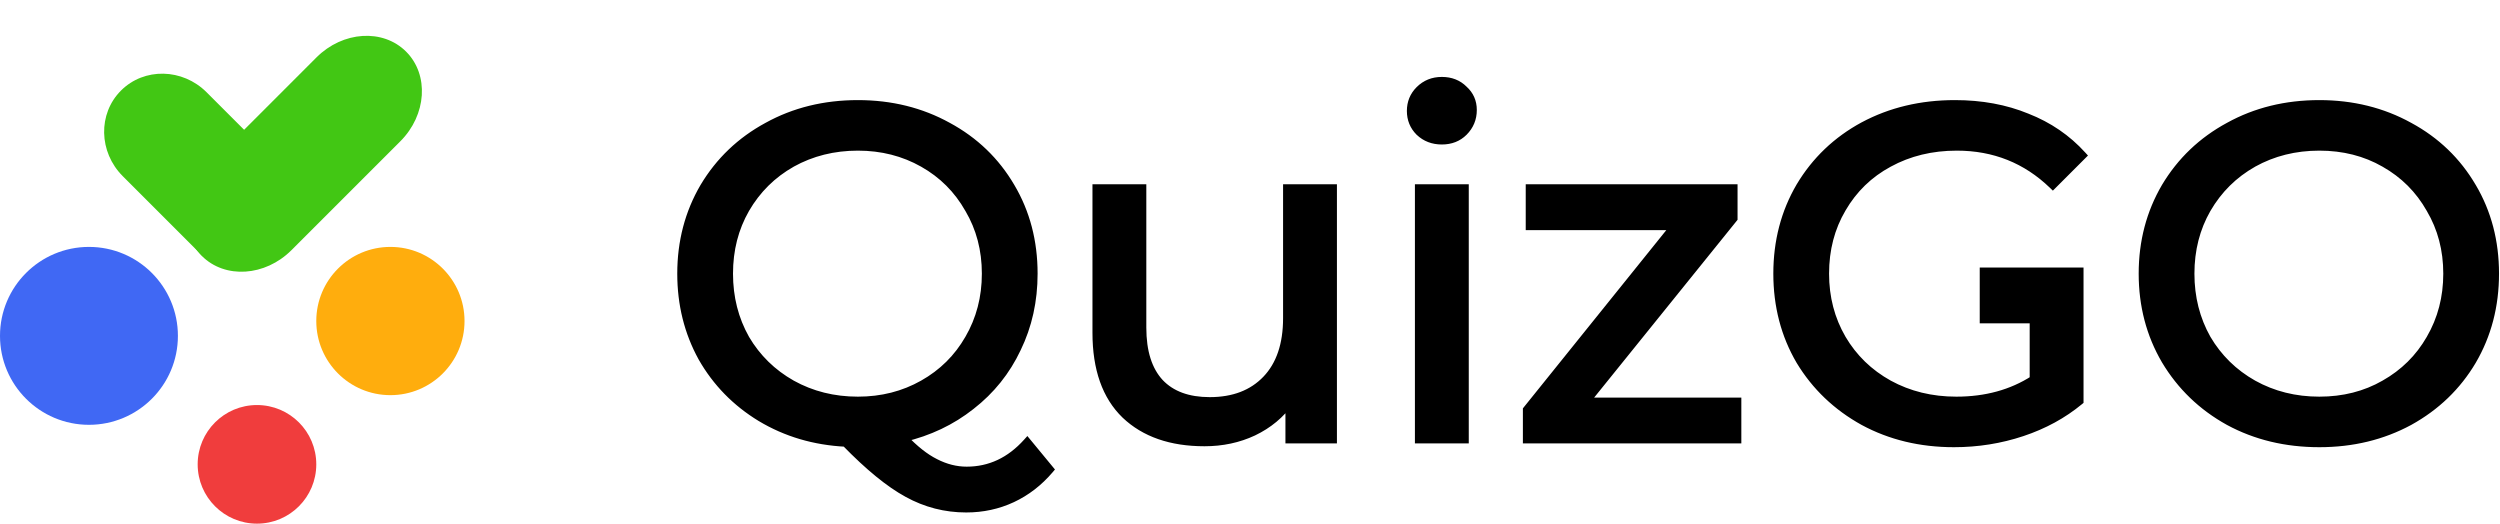
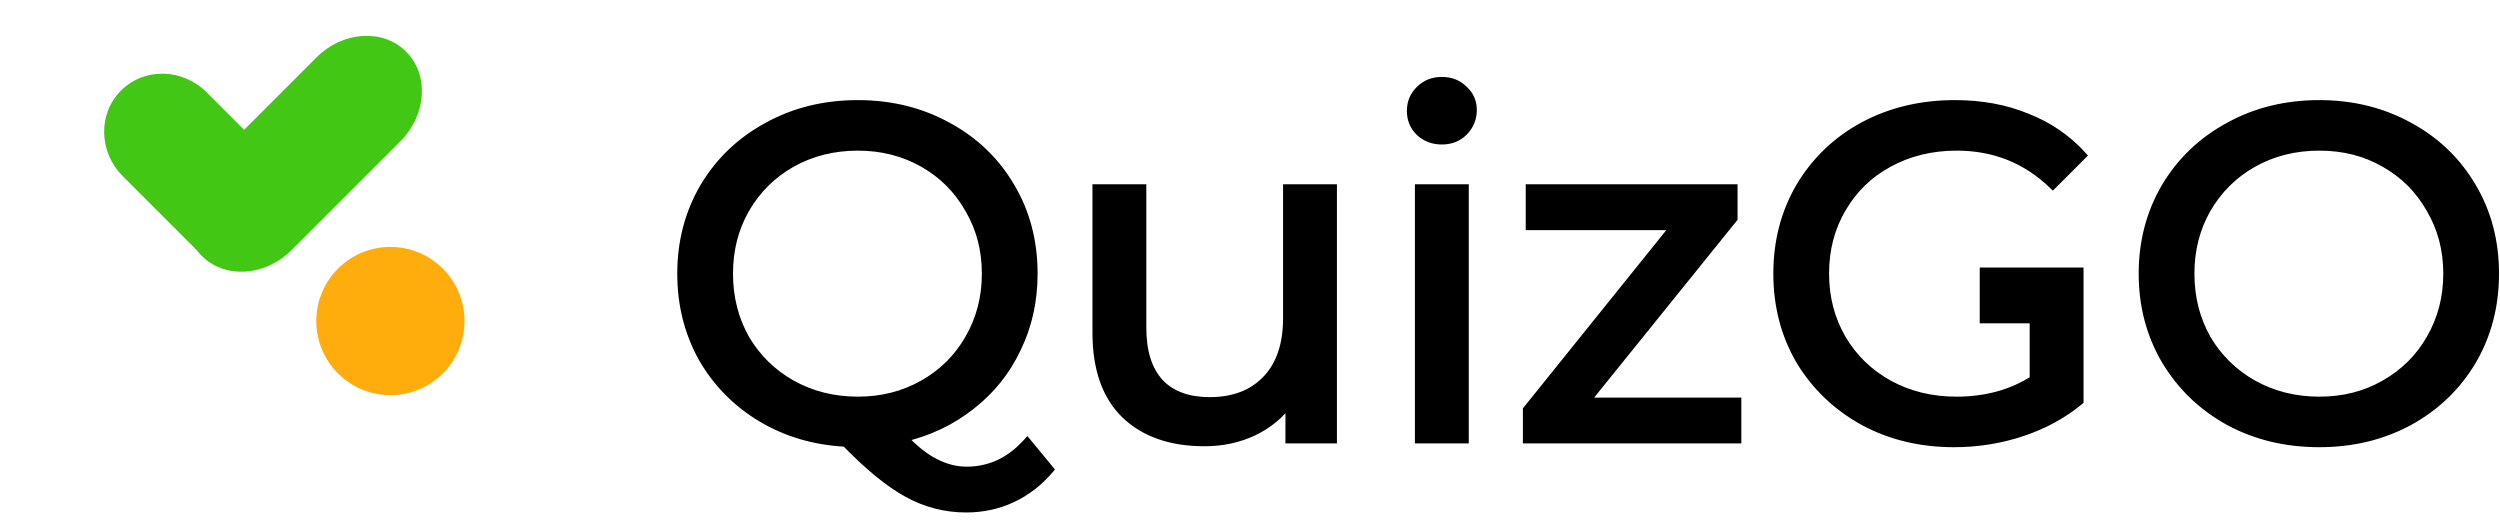
<svg xmlns="http://www.w3.org/2000/svg" width="148" height="31" viewBox="0 0 148 31" fill="none">
-   <circle cx="5.266" cy="19.883" r="5.266" fill="#4068F4" />
  <circle cx="23.112" cy="19.005" r="4.388" fill="#FFAD0D" />
-   <circle cx="15.213" cy="27.489" r="3.511" fill="#F03D3D" />
  <path d="M18.735 3.399C20.295 1.839 22.671 1.686 24.042 3.057C25.413 4.428 25.26 6.804 23.7 8.364L17.255 14.809C15.695 16.369 13.319 16.522 11.948 15.151C10.577 13.78 10.73 11.404 12.291 9.844L18.735 3.399Z" fill="#42C714" />
  <path d="M7.267 10.429C5.839 9.001 5.792 6.731 7.163 5.361C8.534 3.99 10.803 4.036 12.232 5.464L16.719 9.951L11.961 15.123L7.267 10.429Z" fill="#42C714" />
  <path fill-rule="evenodd" clip-rule="evenodd" d="M84.013 11.16H86.701V26H84.013V11.16ZM85.357 8.304C84.834 8.304 84.395 8.136 84.041 7.8C83.705 7.464 83.537 7.053 83.537 6.568C83.537 6.083 83.705 5.672 84.041 5.336C84.395 4.981 84.834 4.804 85.357 4.804C85.879 4.804 86.309 4.972 86.645 5.308C86.999 5.625 87.177 6.027 87.177 6.512C87.177 7.016 86.999 7.445 86.645 7.8C86.309 8.136 85.879 8.304 85.357 8.304ZM59.916 29.5C60.756 29.108 61.493 28.539 62.128 27.792L60.812 26.196C59.804 27.316 58.609 27.876 57.228 27.876C56.593 27.876 55.968 27.717 55.352 27.4C54.755 27.101 54.129 26.607 53.476 25.916C54.988 25.561 56.323 24.927 57.48 24.012C58.656 23.097 59.561 21.968 60.196 20.624C60.849 19.28 61.176 17.805 61.176 16.2C61.176 14.296 60.728 12.588 59.832 11.076C58.936 9.545 57.695 8.351 56.108 7.492C54.521 6.615 52.748 6.176 50.788 6.176C48.809 6.176 47.027 6.615 45.44 7.492C43.853 8.351 42.603 9.545 41.688 11.076C40.792 12.607 40.344 14.315 40.344 16.2C40.344 18.011 40.755 19.663 41.576 21.156C42.416 22.631 43.573 23.816 45.048 24.712C46.541 25.608 48.212 26.103 50.06 26.196C51.441 27.615 52.664 28.613 53.728 29.192C54.811 29.789 55.968 30.088 57.2 30.088C58.171 30.088 59.076 29.892 59.916 29.5ZM44.124 20.064C43.471 18.907 43.144 17.619 43.144 16.2C43.144 14.781 43.471 13.503 44.124 12.364C44.796 11.207 45.711 10.301 46.868 9.648C48.044 8.995 49.351 8.668 50.788 8.668C52.207 8.668 53.495 8.995 54.652 9.648C55.809 10.301 56.715 11.207 57.368 12.364C58.04 13.503 58.376 14.781 58.376 16.2C58.376 17.619 58.04 18.907 57.368 20.064C56.715 21.203 55.809 22.099 54.652 22.752C53.495 23.405 52.207 23.732 50.788 23.732C49.351 23.732 48.044 23.405 46.868 22.752C45.711 22.099 44.796 21.203 44.124 20.064ZM78.896 26V11.16H76.208V18.832C76.208 20.4 75.797 21.613 74.976 22.472C74.154 23.331 73.034 23.76 71.616 23.76C70.328 23.76 69.338 23.396 68.648 22.668C67.957 21.921 67.612 20.829 67.612 19.392V11.16H64.924V19.7C64.924 21.828 65.493 23.443 66.632 24.544C67.77 25.627 69.329 26.168 71.308 26.168C72.353 26.168 73.314 25.963 74.192 25.552C75.088 25.123 75.806 24.525 76.348 23.76V26H78.896ZM102.837 26V23.788H93.849L102.613 12.924V11.16H90.573V13.372H99.169L90.405 24.264V26H102.837ZM120.407 16.088H123.095V23.732C122.124 24.535 120.995 25.151 119.707 25.58C118.419 26.009 117.075 26.224 115.675 26.224C113.696 26.224 111.913 25.795 110.327 24.936C108.74 24.059 107.489 22.864 106.575 21.352C105.679 19.821 105.231 18.104 105.231 16.2C105.231 14.296 105.679 12.579 106.575 11.048C107.489 9.517 108.74 8.323 110.327 7.464C111.932 6.605 113.733 6.176 115.731 6.176C117.299 6.176 118.717 6.437 119.987 6.96C121.275 7.464 122.367 8.211 123.263 9.2L121.527 10.936C119.959 9.424 118.064 8.668 115.843 8.668C114.349 8.668 113.005 8.995 111.811 9.648C110.635 10.283 109.711 11.179 109.039 12.336C108.367 13.475 108.031 14.763 108.031 16.2C108.031 17.619 108.367 18.907 109.039 20.064C109.711 21.203 110.635 22.099 111.811 22.752C113.005 23.405 114.34 23.732 115.815 23.732C117.569 23.732 119.1 23.312 120.407 22.472V18.89H117.45V16.09H120.407V16.088ZM131.956 24.936C133.542 25.795 135.325 26.224 137.304 26.224C139.264 26.224 141.037 25.795 142.624 24.936C144.21 24.059 145.452 22.864 146.348 21.352C147.244 19.821 147.692 18.104 147.692 16.2C147.692 14.296 147.244 12.588 146.348 11.076C145.452 9.545 144.21 8.351 142.624 7.492C141.037 6.615 139.264 6.176 137.304 6.176C135.325 6.176 133.542 6.615 131.956 7.492C130.369 8.351 129.118 9.545 128.204 11.076C127.308 12.607 126.86 14.315 126.86 16.2C126.86 18.085 127.308 19.793 128.204 21.324C129.118 22.855 130.369 24.059 131.956 24.936ZM141.168 22.752C140.029 23.405 138.741 23.732 137.304 23.732C135.866 23.732 134.56 23.405 133.384 22.752C132.226 22.099 131.312 21.203 130.64 20.064C129.986 18.907 129.66 17.619 129.66 16.2C129.66 14.781 129.986 13.503 130.64 12.364C131.312 11.207 132.226 10.301 133.384 9.648C134.56 8.995 135.866 8.668 137.304 8.668C138.741 8.668 140.029 8.995 141.168 9.648C142.325 10.301 143.23 11.207 143.884 12.364C144.556 13.503 144.892 14.781 144.892 16.2C144.892 17.619 144.556 18.907 143.884 20.064C143.23 21.203 142.325 22.099 141.168 22.752Z" fill="black" />
  <path d="M86.701 11.16H86.951V10.91H86.701V11.16ZM84.013 11.16V10.91H83.763V11.16H84.013ZM86.701 26V26.25H86.951V26H86.701ZM84.013 26H83.763V26.25H84.013V26ZM84.041 7.8L83.864 7.977L83.869 7.981L84.041 7.8ZM84.041 5.336L83.864 5.159L83.864 5.159L84.041 5.336ZM86.645 5.308L86.468 5.485L86.478 5.494L86.645 5.308ZM86.645 7.8L86.468 7.623L86.468 7.623L86.645 7.8ZM62.128 27.792L62.319 27.954L62.454 27.794L62.321 27.633L62.128 27.792ZM60.812 26.196L61.005 26.037L60.82 25.813L60.626 26.029L60.812 26.196ZM55.352 27.4L55.467 27.178L55.464 27.176L55.352 27.4ZM53.476 25.916L53.419 25.673L52.996 25.772L53.294 26.088L53.476 25.916ZM57.48 24.012L57.327 23.815L57.325 23.816L57.48 24.012ZM60.196 20.624L59.971 20.515L59.97 20.517L60.196 20.624ZM59.832 11.076L59.616 11.202L59.617 11.203L59.832 11.076ZM56.108 7.492L55.987 7.711L55.989 7.712L56.108 7.492ZM45.44 7.492L45.559 7.712L45.561 7.711L45.44 7.492ZM41.688 11.076L41.473 10.948L41.472 10.95L41.688 11.076ZM41.576 21.156L41.357 21.276L41.359 21.28L41.576 21.156ZM45.048 24.712L44.918 24.926L44.919 24.926L45.048 24.712ZM50.06 26.196L50.239 26.022L50.171 25.951L50.073 25.946L50.06 26.196ZM53.728 29.192L53.849 28.973L53.847 28.972L53.728 29.192ZM44.124 20.064L43.906 20.187L43.909 20.191L44.124 20.064ZM44.124 12.364L43.908 12.238L43.907 12.239L44.124 12.364ZM46.868 9.648L46.747 9.429L46.745 9.43L46.868 9.648ZM54.652 9.648L54.775 9.43L54.775 9.43L54.652 9.648ZM57.368 12.364L57.15 12.487L57.153 12.491L57.368 12.364ZM57.368 20.064L57.152 19.938L57.151 19.939L57.368 20.064ZM54.652 22.752L54.529 22.534L54.529 22.534L54.652 22.752ZM46.868 22.752L46.745 22.97L46.747 22.971L46.868 22.752ZM78.896 11.16H79.146V10.91H78.896V11.16ZM78.896 26V26.25H79.146V26H78.896ZM76.208 11.16V10.91H75.958V11.16H76.208ZM68.648 22.668L68.464 22.838L68.466 22.84L68.648 22.668ZM67.612 11.16H67.862V10.91H67.612V11.16ZM64.924 11.16V10.91H64.674V11.16H64.924ZM66.632 24.544L66.458 24.724L66.459 24.725L66.632 24.544ZM74.192 25.552L74.298 25.778L74.3 25.777L74.192 25.552ZM76.348 23.76H76.598V22.974L76.144 23.616L76.348 23.76ZM76.348 26H76.098V26.25H76.348V26ZM102.837 23.788H103.087V23.538H102.837V23.788ZM102.837 26V26.25H103.087V26H102.837ZM93.849 23.788L93.655 23.631L93.326 24.038H93.849V23.788ZM102.613 12.924L102.808 13.081L102.863 13.012V12.924H102.613ZM102.613 11.16H102.863V10.91H102.613V11.16ZM90.573 11.16V10.91H90.323V11.16H90.573ZM90.573 13.372H90.323V13.622H90.573V13.372ZM99.169 13.372L99.364 13.529L99.691 13.122H99.169V13.372ZM90.405 24.264L90.21 24.107L90.155 24.176V24.264H90.405ZM90.405 26H90.155V26.25H90.405V26ZM123.095 16.088H123.345V15.838H123.095V16.088ZM120.407 16.088V15.838H120.157V16.088H120.407ZM123.095 23.732L123.254 23.925L123.345 23.85V23.732H123.095ZM110.327 24.936L110.206 25.155L110.208 25.156L110.327 24.936ZM106.575 21.352L106.359 21.478L106.361 21.481L106.575 21.352ZM106.575 11.048L106.36 10.92L106.359 10.922L106.575 11.048ZM110.327 7.464L110.209 7.244L110.208 7.244L110.327 7.464ZM119.987 6.96L119.892 7.191L119.896 7.193L119.987 6.96ZM123.263 9.2L123.439 9.377L123.608 9.208L123.448 9.032L123.263 9.2ZM121.527 10.936L121.353 11.116L121.53 11.286L121.703 11.113L121.527 10.936ZM111.811 9.648L111.929 9.868L111.931 9.867L111.811 9.648ZM109.039 12.336L109.254 12.463L109.255 12.461L109.039 12.336ZM109.039 20.064L108.823 20.189L108.823 20.191L109.039 20.064ZM111.811 22.752L111.689 22.971L111.691 22.971L111.811 22.752ZM120.407 22.472L120.542 22.682L120.657 22.608V22.472H120.407ZM120.407 18.89H120.657V18.64H120.407V18.89ZM117.45 18.89H117.2V19.14H117.45V18.89ZM117.45 16.09V15.84H117.2V16.09H117.45ZM120.407 16.09V16.34H120.657V16.09H120.407ZM131.956 24.936L131.835 25.155L131.837 25.156L131.956 24.936ZM142.624 24.936L142.743 25.156L142.745 25.155L142.624 24.936ZM146.348 21.352L146.563 21.479L146.563 21.478L146.348 21.352ZM146.348 11.076L146.132 11.202L146.133 11.203L146.348 11.076ZM142.624 7.492L142.503 7.711L142.505 7.712L142.624 7.492ZM131.956 7.492L132.075 7.712L132.077 7.711L131.956 7.492ZM128.204 11.076L127.989 10.948L127.988 10.95L128.204 11.076ZM128.204 21.324L127.988 21.45L127.989 21.452L128.204 21.324ZM141.168 22.752L141.045 22.534L141.043 22.535L141.168 22.752ZM133.384 22.752L133.261 22.97L133.262 22.971L133.384 22.752ZM130.64 20.064L130.422 20.187L130.424 20.191L130.64 20.064ZM130.64 12.364L130.423 12.238L130.423 12.239L130.64 12.364ZM133.384 9.648L133.262 9.429L133.261 9.43L133.384 9.648ZM141.168 9.648L141.043 9.865L141.045 9.866L141.168 9.648ZM143.884 12.364L143.666 12.487L143.668 12.491L143.884 12.364ZM143.884 20.064L143.667 19.938L143.667 19.939L143.884 20.064ZM86.701 10.91H84.013V11.41H86.701V10.91ZM86.951 26V11.16H86.451V26H86.951ZM84.013 26.25H86.701V25.75H84.013V26.25ZM83.763 11.16V26H84.263V11.16H83.763ZM83.869 7.981C84.273 8.365 84.775 8.554 85.357 8.554V8.054C84.893 8.054 84.518 7.907 84.213 7.618L83.869 7.981ZM83.287 6.568C83.287 7.118 83.48 7.593 83.864 7.977L84.218 7.623C83.93 7.335 83.787 6.989 83.787 6.568H83.287ZM83.864 5.159C83.48 5.543 83.287 6.018 83.287 6.568H83.787C83.787 6.147 83.93 5.801 84.218 5.513L83.864 5.159ZM85.357 4.554C84.771 4.554 84.268 4.755 83.864 5.159L84.218 5.513C84.523 5.207 84.897 5.054 85.357 5.054V4.554ZM86.822 5.131C86.434 4.743 85.939 4.554 85.357 4.554V5.054C85.82 5.054 86.184 5.201 86.468 5.485L86.822 5.131ZM87.427 6.512C87.427 5.957 87.22 5.487 86.811 5.122L86.478 5.494C86.779 5.763 86.927 6.096 86.927 6.512H87.427ZM86.822 7.977C87.223 7.575 87.427 7.082 87.427 6.512H86.927C86.927 6.95 86.776 7.316 86.468 7.623L86.822 7.977ZM85.357 8.554C85.939 8.554 86.434 8.365 86.822 7.977L86.468 7.623C86.184 7.907 85.82 8.054 85.357 8.054V8.554ZM61.938 27.63C61.325 28.351 60.616 28.898 59.81 29.273L60.022 29.727C60.896 29.318 61.662 28.726 62.319 27.954L61.938 27.63ZM60.619 26.355L61.935 27.951L62.321 27.633L61.005 26.037L60.619 26.355ZM57.228 28.126C58.687 28.126 59.947 27.53 60.998 26.363L60.626 26.029C59.661 27.101 58.532 27.626 57.228 27.626V28.126ZM55.237 27.622C55.886 27.956 56.55 28.126 57.228 28.126V27.626C56.637 27.626 56.05 27.479 55.467 27.178L55.237 27.622ZM53.294 26.088C53.96 26.791 54.608 27.308 55.24 27.624L55.464 27.176C54.901 26.895 54.299 26.422 53.658 25.744L53.294 26.088ZM57.325 23.816C56.198 24.706 54.897 25.326 53.419 25.673L53.533 26.159C55.079 25.797 56.447 25.147 57.635 24.208L57.325 23.816ZM59.97 20.517C59.352 21.826 58.472 22.924 57.327 23.815L57.633 24.209C58.84 23.271 59.771 22.11 60.422 20.731L59.97 20.517ZM60.926 16.2C60.926 17.77 60.607 19.207 59.971 20.515L60.421 20.733C61.092 19.353 61.426 17.84 61.426 16.2H60.926ZM59.617 11.203C60.488 12.674 60.926 14.337 60.926 16.2H61.426C61.426 14.255 60.968 12.502 60.047 10.948L59.617 11.203ZM55.989 7.712C57.536 8.549 58.744 9.712 59.616 11.202L60.048 10.95C59.128 9.379 57.853 8.152 56.227 7.272L55.989 7.712ZM50.788 6.426C52.709 6.426 54.44 6.856 55.987 7.711L56.229 7.273C54.602 6.374 52.787 5.926 50.788 5.926V6.426ZM45.561 7.711C47.107 6.856 48.848 6.426 50.788 6.426V5.926C48.771 5.926 46.946 6.374 45.319 7.273L45.561 7.711ZM41.903 11.204C42.794 9.713 44.011 8.549 45.559 7.712L45.321 7.272C43.695 8.152 42.411 9.378 41.473 10.948L41.903 11.204ZM40.594 16.2C40.594 14.356 41.032 12.692 41.904 11.202L41.472 10.95C40.552 12.521 40.094 14.273 40.094 16.2H40.594ZM41.795 21.035C40.995 19.581 40.594 17.971 40.594 16.2H40.094C40.094 18.05 40.514 19.744 41.357 21.276L41.795 21.035ZM45.178 24.498C43.739 23.624 42.612 22.469 41.793 21.032L41.359 21.28C42.22 22.792 43.408 24.008 44.918 24.926L45.178 24.498ZM50.073 25.946C48.263 25.855 46.633 25.371 45.177 24.498L44.919 24.926C46.45 25.845 48.161 26.35 50.047 26.446L50.073 25.946ZM53.847 28.972C52.815 28.411 51.612 27.432 50.239 26.022L49.881 26.37C51.27 27.797 52.513 28.816 53.609 29.412L53.847 28.972ZM57.2 29.838C56.01 29.838 54.895 29.55 53.849 28.973L53.607 29.411C54.727 30.029 55.926 30.338 57.2 30.338V29.838ZM59.81 29.273C59.005 29.649 58.136 29.838 57.2 29.838V30.338C58.205 30.338 59.147 30.135 60.022 29.727L59.81 29.273ZM42.894 16.2C42.894 17.659 43.23 18.989 43.906 20.187L44.342 19.941C43.711 18.824 43.394 17.579 43.394 16.2H42.894ZM43.907 12.239C43.23 13.419 42.894 14.741 42.894 16.2H43.394C43.394 14.821 43.711 13.586 44.341 12.488L43.907 12.239ZM46.745 9.43C45.549 10.106 44.602 11.043 43.908 12.238L44.34 12.489C44.99 11.37 45.873 10.497 46.991 9.866L46.745 9.43ZM50.788 8.418C49.311 8.418 47.962 8.754 46.747 9.429L46.989 9.866C48.126 9.235 49.39 8.918 50.788 8.918V8.418ZM54.775 9.43C53.578 8.754 52.247 8.418 50.788 8.418V8.918C52.167 8.918 53.412 9.235 54.529 9.866L54.775 9.43ZM57.586 12.241C56.91 11.044 55.972 10.106 54.775 9.43L54.529 9.866C55.647 10.497 56.519 11.369 57.15 12.487L57.586 12.241ZM58.626 16.2C58.626 14.74 58.28 13.417 57.583 12.237L57.153 12.491C57.8 13.588 58.126 14.823 58.126 16.2H58.626ZM57.584 20.189C58.28 18.992 58.626 17.66 58.626 16.2H58.126C58.126 17.577 57.8 18.822 57.152 19.938L57.584 20.189ZM54.775 22.97C55.971 22.294 56.909 21.366 57.585 20.188L57.151 19.939C56.52 21.039 55.648 21.903 54.529 22.534L54.775 22.97ZM50.788 23.982C52.247 23.982 53.578 23.646 54.775 22.97L54.529 22.534C53.412 23.165 52.167 23.482 50.788 23.482V23.982ZM46.747 22.971C47.962 23.646 49.311 23.982 50.788 23.982V23.482C49.39 23.482 48.126 23.165 46.989 22.533L46.747 22.971ZM43.909 20.191C44.603 21.368 45.55 22.295 46.745 22.97L46.991 22.534C45.872 21.902 44.989 21.038 44.339 19.937L43.909 20.191ZM78.646 11.16V26H79.146V11.16H78.646ZM76.208 11.41H78.896V10.91H76.208V11.41ZM76.458 18.832V11.16H75.958V18.832H76.458ZM75.156 22.645C76.035 21.726 76.458 20.443 76.458 18.832H75.958C75.958 20.357 75.559 21.5 74.795 22.299L75.156 22.645ZM71.616 24.01C73.088 24.01 74.279 23.562 75.156 22.645L74.795 22.299C74.03 23.099 72.98 23.51 71.616 23.51V24.01ZM68.466 22.84C69.217 23.631 70.28 24.01 71.616 24.01V23.51C70.376 23.51 69.46 23.161 68.829 22.496L68.466 22.84ZM67.362 19.392C67.362 20.866 67.716 22.029 68.464 22.838L68.831 22.498C68.198 21.814 67.862 20.792 67.862 19.392H67.362ZM67.362 11.16V19.392H67.862V11.16H67.362ZM64.924 11.41H67.612V10.91H64.924V11.41ZM65.174 19.7V11.16H64.674V19.7H65.174ZM66.805 24.364C65.73 23.325 65.174 21.784 65.174 19.7H64.674C64.674 21.872 65.255 23.561 66.458 24.724L66.805 24.364ZM71.308 25.918C69.376 25.918 67.885 25.391 66.804 24.363L66.459 24.725C67.656 25.863 69.282 26.418 71.308 26.418V25.918ZM74.086 25.326C73.244 25.72 72.319 25.918 71.308 25.918V26.418C72.387 26.418 73.385 26.206 74.298 25.778L74.086 25.326ZM76.144 23.616C75.628 24.344 74.944 24.914 74.084 25.326L74.3 25.777C75.232 25.331 75.984 24.706 76.552 23.904L76.144 23.616ZM76.598 26V23.76H76.098V26H76.598ZM78.896 25.75H76.348V26.25H78.896V25.75ZM102.587 23.788V26H103.087V23.788H102.587ZM93.849 24.038H102.837V23.538H93.849V24.038ZM102.419 12.767L93.655 23.631L94.044 23.945L102.808 13.081L102.419 12.767ZM102.363 11.16V12.924H102.863V11.16H102.363ZM90.573 11.41H102.613V10.91H90.573V11.41ZM90.823 13.372V11.16H90.323V13.372H90.823ZM99.169 13.122H90.573V13.622H99.169V13.122ZM90.6 24.421L99.364 13.529L98.974 13.215L90.21 24.107L90.6 24.421ZM90.655 26V24.264H90.155V26H90.655ZM102.837 25.75H90.405V26.25H102.837V25.75ZM123.095 15.838H120.407V16.338H123.095V15.838ZM123.345 23.732V16.088H122.845V23.732H123.345ZM119.786 25.817C121.101 25.379 122.258 24.748 123.254 23.925L122.935 23.539C121.99 24.321 120.889 24.922 119.628 25.343L119.786 25.817ZM115.675 26.474C117.101 26.474 118.471 26.255 119.786 25.817L119.628 25.343C118.366 25.763 117.049 25.974 115.675 25.974V26.474ZM110.208 25.156C111.834 26.036 113.659 26.474 115.675 26.474V25.974C113.733 25.974 111.992 25.553 110.446 24.716L110.208 25.156ZM106.361 21.481C107.299 23.032 108.582 24.257 110.206 25.155L110.448 24.717C108.898 23.86 107.68 22.696 106.789 21.223L106.361 21.481ZM104.981 16.2C104.981 18.145 105.439 19.907 106.359 21.478L106.79 21.226C105.919 19.736 105.481 18.063 105.481 16.2H104.981ZM106.359 10.922C105.439 12.493 104.981 14.255 104.981 16.2H105.481C105.481 14.337 105.919 12.664 106.79 11.174L106.359 10.922ZM110.208 7.244C108.582 8.124 107.298 9.35 106.36 10.92L106.789 11.176C107.681 9.685 108.898 8.521 110.446 7.684L110.208 7.244ZM115.731 5.926C113.696 5.926 111.854 6.364 110.209 7.244L110.445 7.684C112.01 6.847 113.77 6.426 115.731 6.426V5.926ZM120.082 6.729C118.778 6.192 117.327 5.926 115.731 5.926V6.426C117.271 6.426 118.656 6.683 119.892 7.191L120.082 6.729ZM123.448 9.032C122.525 8.013 121.4 7.245 120.078 6.727L119.896 7.193C121.149 7.683 122.208 8.408 123.077 9.368L123.448 9.032ZM121.703 11.113L123.439 9.377L123.086 9.023L121.35 10.759L121.703 11.113ZM115.843 8.918C118.001 8.918 119.833 9.65 121.353 11.116L121.7 10.756C120.085 9.198 118.127 8.418 115.843 8.418V8.918ZM111.931 9.867C113.085 9.236 114.387 8.918 115.843 8.918V8.418C114.312 8.418 112.926 8.753 111.691 9.429L111.931 9.867ZM109.255 12.461C109.904 11.344 110.794 10.481 111.929 9.868L111.692 9.428C110.475 10.085 109.518 11.013 108.823 12.21L109.255 12.461ZM108.281 16.2C108.281 14.803 108.607 13.56 109.254 12.463L108.823 12.209C108.127 13.389 107.781 14.722 107.781 16.2H108.281ZM109.255 19.938C108.606 18.822 108.281 17.577 108.281 16.2H107.781C107.781 17.66 108.127 18.992 108.823 20.189L109.255 19.938ZM111.932 22.533C110.794 21.901 109.903 21.037 109.254 19.937L108.823 20.191C109.518 21.369 110.475 22.296 111.689 22.971L111.932 22.533ZM115.815 23.482C114.378 23.482 113.086 23.164 111.931 22.533L111.691 22.971C112.925 23.646 114.302 23.982 115.815 23.982V23.482ZM120.272 22.262C119.01 23.073 117.528 23.482 115.815 23.482V23.982C117.611 23.982 119.19 23.551 120.542 22.682L120.272 22.262ZM120.157 18.89V22.472H120.657V18.89H120.157ZM120.407 18.64H117.45V19.14H120.407V18.64ZM117.7 18.89V16.09H117.2V18.89H117.7ZM117.45 16.34H120.407V15.84H117.45V16.34ZM120.157 16.088V16.09H120.657V16.088H120.157ZM137.304 25.974C135.362 25.974 133.621 25.553 132.075 24.716L131.837 25.156C133.463 26.036 135.288 26.474 137.304 26.474V25.974ZM142.505 24.716C140.958 25.553 139.226 25.974 137.304 25.974V26.474C139.301 26.474 141.116 26.036 142.743 25.156L142.505 24.716ZM146.133 21.224C145.26 22.697 144.052 23.861 142.503 24.717L142.745 25.155C144.369 24.257 145.643 23.031 146.563 21.479L146.133 21.224ZM147.442 16.2C147.442 18.063 147.004 19.736 146.132 21.226L146.563 21.478C147.483 19.907 147.942 18.145 147.942 16.2H147.442ZM146.133 11.203C147.004 12.674 147.442 14.337 147.442 16.2H147.942C147.942 14.255 147.483 12.502 146.563 10.948L146.133 11.203ZM142.505 7.712C144.052 8.549 145.259 9.712 146.132 11.202L146.563 10.95C145.644 9.379 144.369 8.152 142.743 7.272L142.505 7.712ZM137.304 6.426C139.225 6.426 140.956 6.856 142.503 7.711L142.745 7.273C141.118 6.374 139.302 5.926 137.304 5.926V6.426ZM132.077 7.711C133.623 6.856 135.363 6.426 137.304 6.426V5.926C135.287 5.926 133.462 6.374 131.835 7.273L132.077 7.711ZM128.418 11.204C129.31 9.713 130.527 8.549 132.075 7.712L131.837 7.272C130.211 8.152 128.927 9.378 127.989 10.948L128.418 11.204ZM127.11 16.2C127.11 14.356 127.547 12.692 128.419 11.202L127.988 10.95C127.068 12.521 126.61 14.273 126.61 16.2H127.11ZM128.419 21.198C127.547 19.708 127.11 18.044 127.11 16.2H126.61C126.61 18.127 127.068 19.879 127.988 21.45L128.419 21.198ZM132.077 24.717C130.528 23.861 129.31 22.688 128.418 21.196L127.989 21.452C128.927 23.021 130.21 24.256 131.835 25.155L132.077 24.717ZM137.304 23.982C138.78 23.982 140.112 23.646 141.292 22.969L141.043 22.535C139.946 23.165 138.702 23.482 137.304 23.482V23.982ZM133.262 22.971C134.478 23.646 135.827 23.982 137.304 23.982V23.482C135.906 23.482 134.641 23.165 133.505 22.533L133.262 22.971ZM130.424 20.191C131.119 21.368 132.065 22.295 133.261 22.97L133.507 22.534C132.387 21.902 131.504 21.038 130.855 19.937L130.424 20.191ZM129.41 16.2C129.41 17.659 129.746 18.989 130.422 20.187L130.857 19.941C130.227 18.824 129.91 17.579 129.91 16.2H129.41ZM130.423 12.239C129.746 13.419 129.41 14.741 129.41 16.2H129.91C129.91 14.821 130.227 13.586 130.856 12.488L130.423 12.239ZM133.261 9.43C132.064 10.106 131.118 11.043 130.423 12.238L130.856 12.489C131.506 11.37 132.388 10.497 133.507 9.866L133.261 9.43ZM137.304 8.418C135.827 8.418 134.478 8.754 133.262 9.429L133.505 9.866C134.641 9.235 135.906 8.918 137.304 8.918V8.418ZM141.292 9.431C140.112 8.754 138.78 8.418 137.304 8.418V8.918C138.702 8.918 139.946 9.235 141.043 9.865L141.292 9.431ZM144.101 12.241C143.426 11.044 142.487 10.106 141.291 9.43L141.045 9.866C142.162 10.497 143.035 11.369 143.666 12.487L144.101 12.241ZM145.142 16.2C145.142 14.74 144.795 13.417 144.099 12.237L143.668 12.491C144.316 13.588 144.642 14.823 144.642 16.2H145.142ZM144.1 20.189C144.795 18.992 145.142 17.66 145.142 16.2H144.642C144.642 17.577 144.316 18.822 143.667 19.938L144.1 20.189ZM141.291 22.97C142.486 22.294 143.424 21.366 144.1 20.188L143.667 19.939C143.036 21.039 142.163 21.903 141.045 22.534L141.291 22.97Z" fill="black" />
</svg>